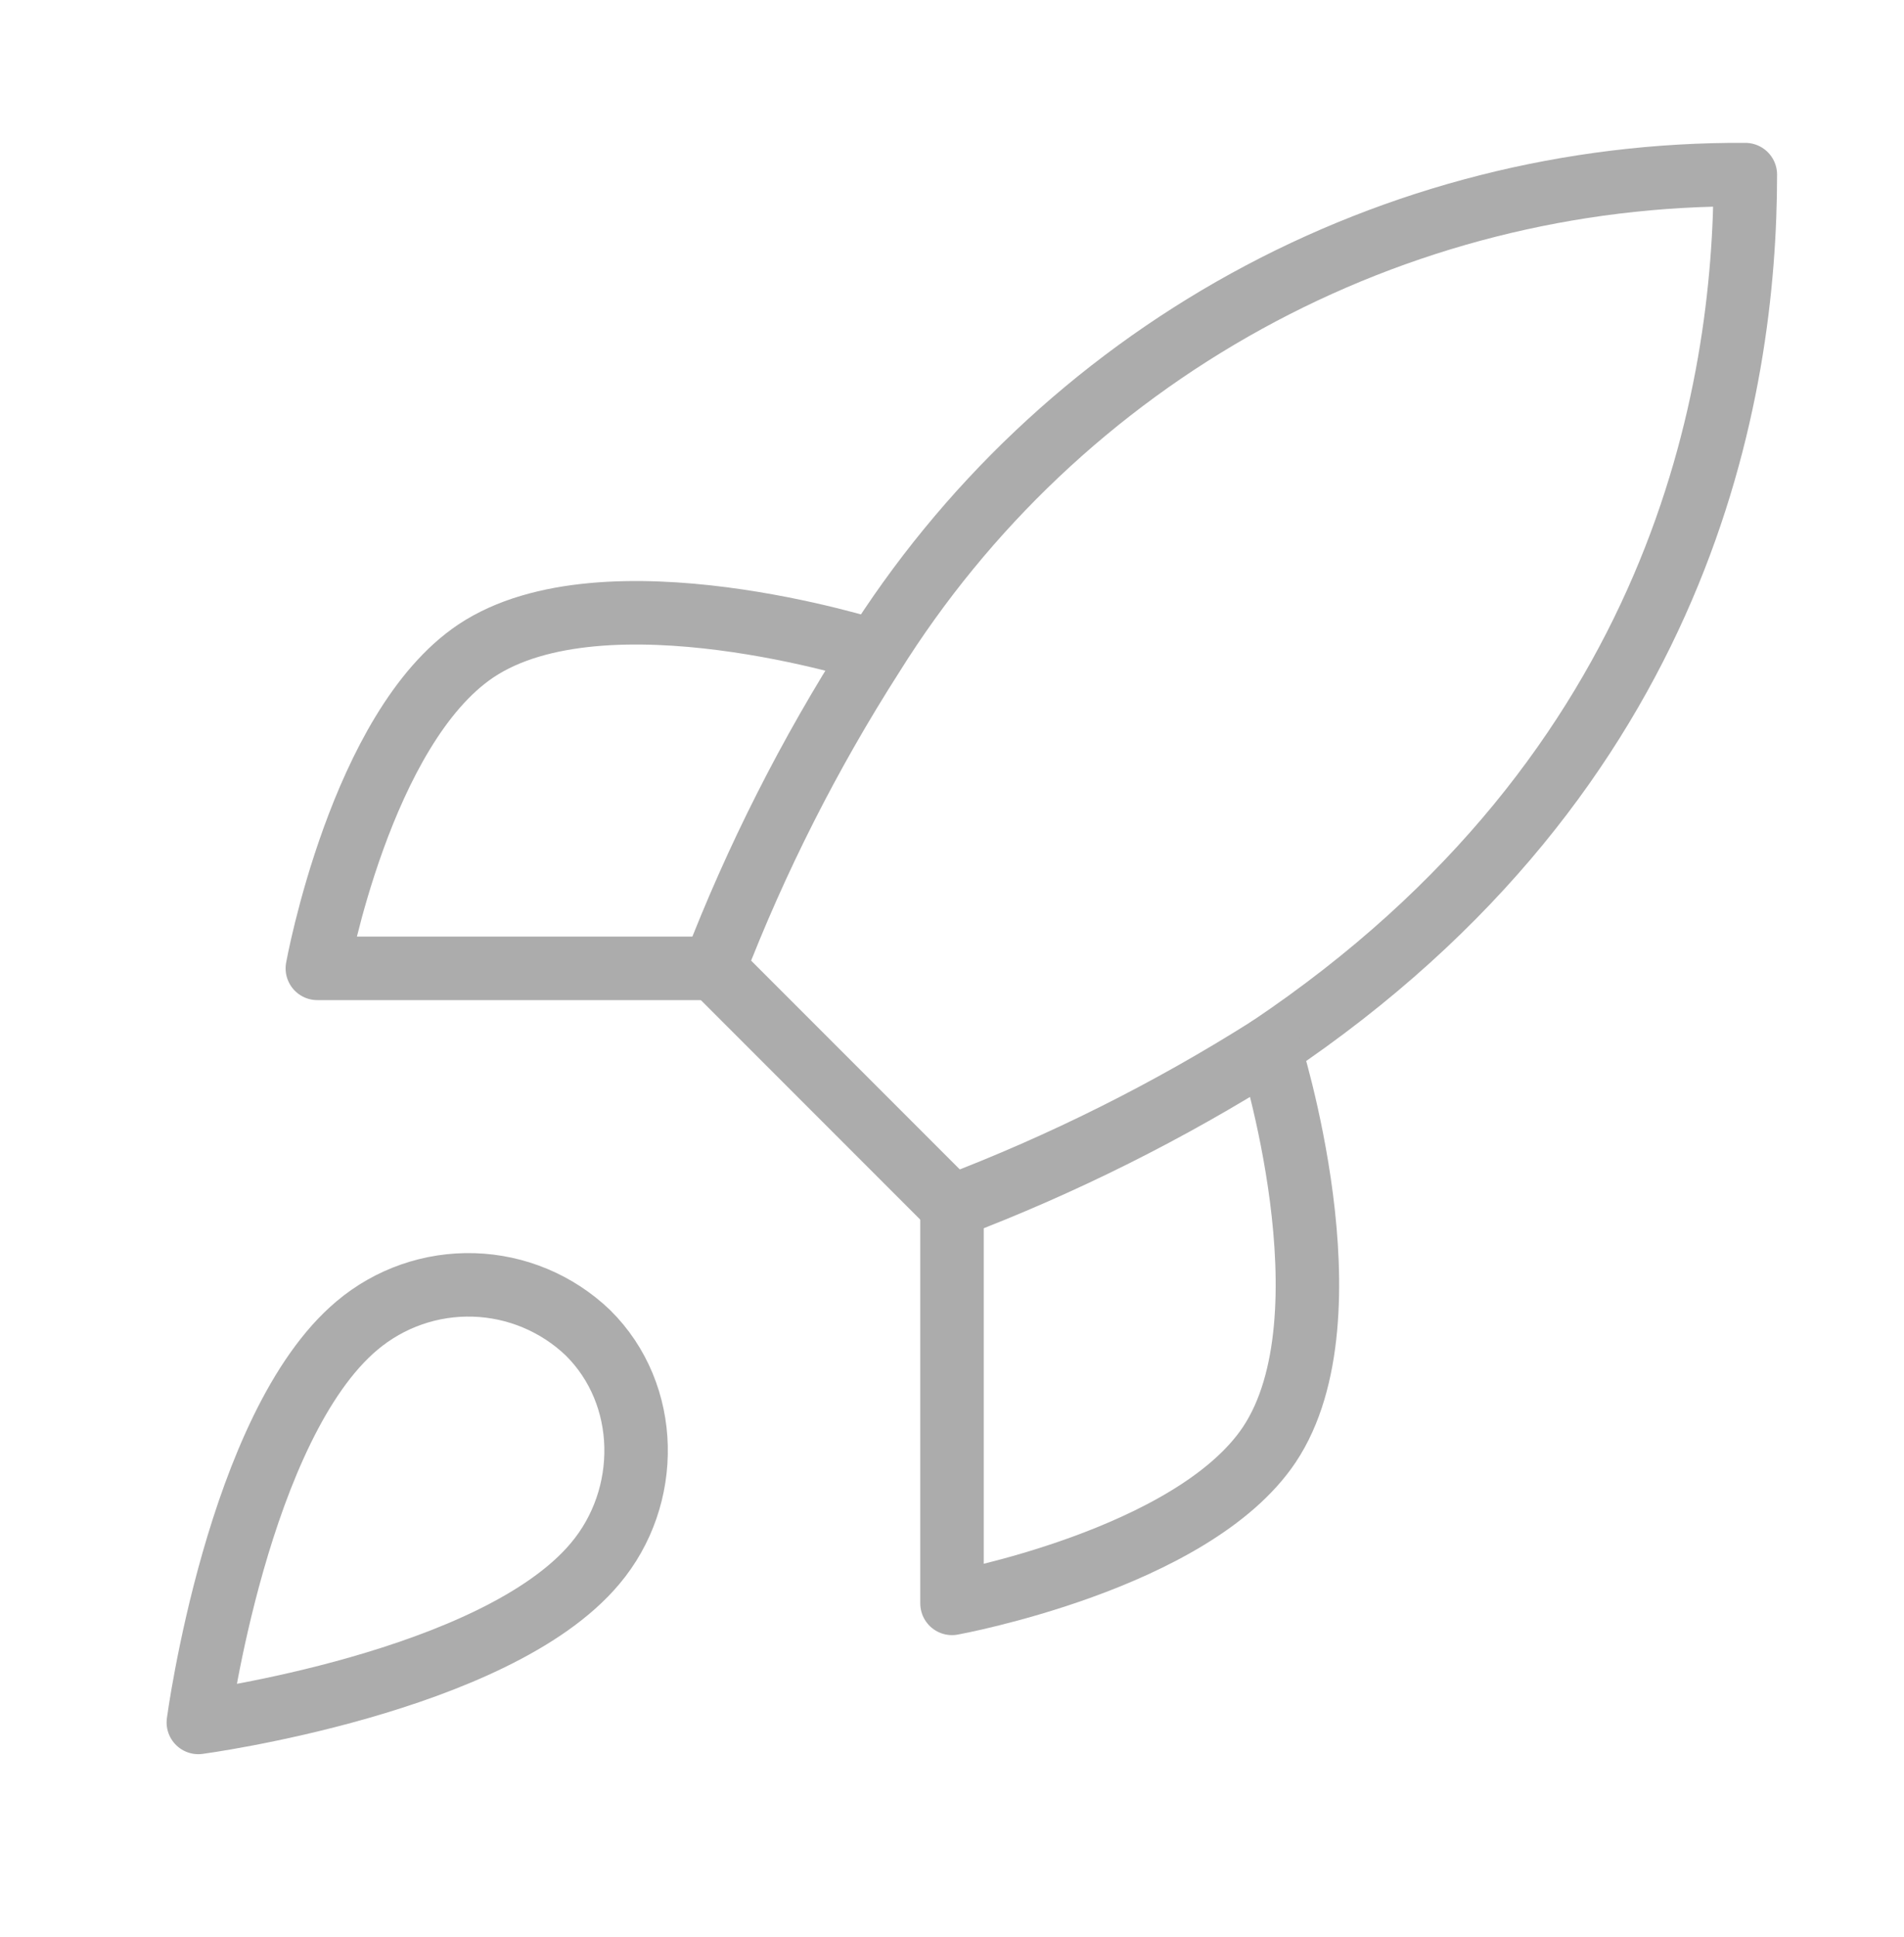
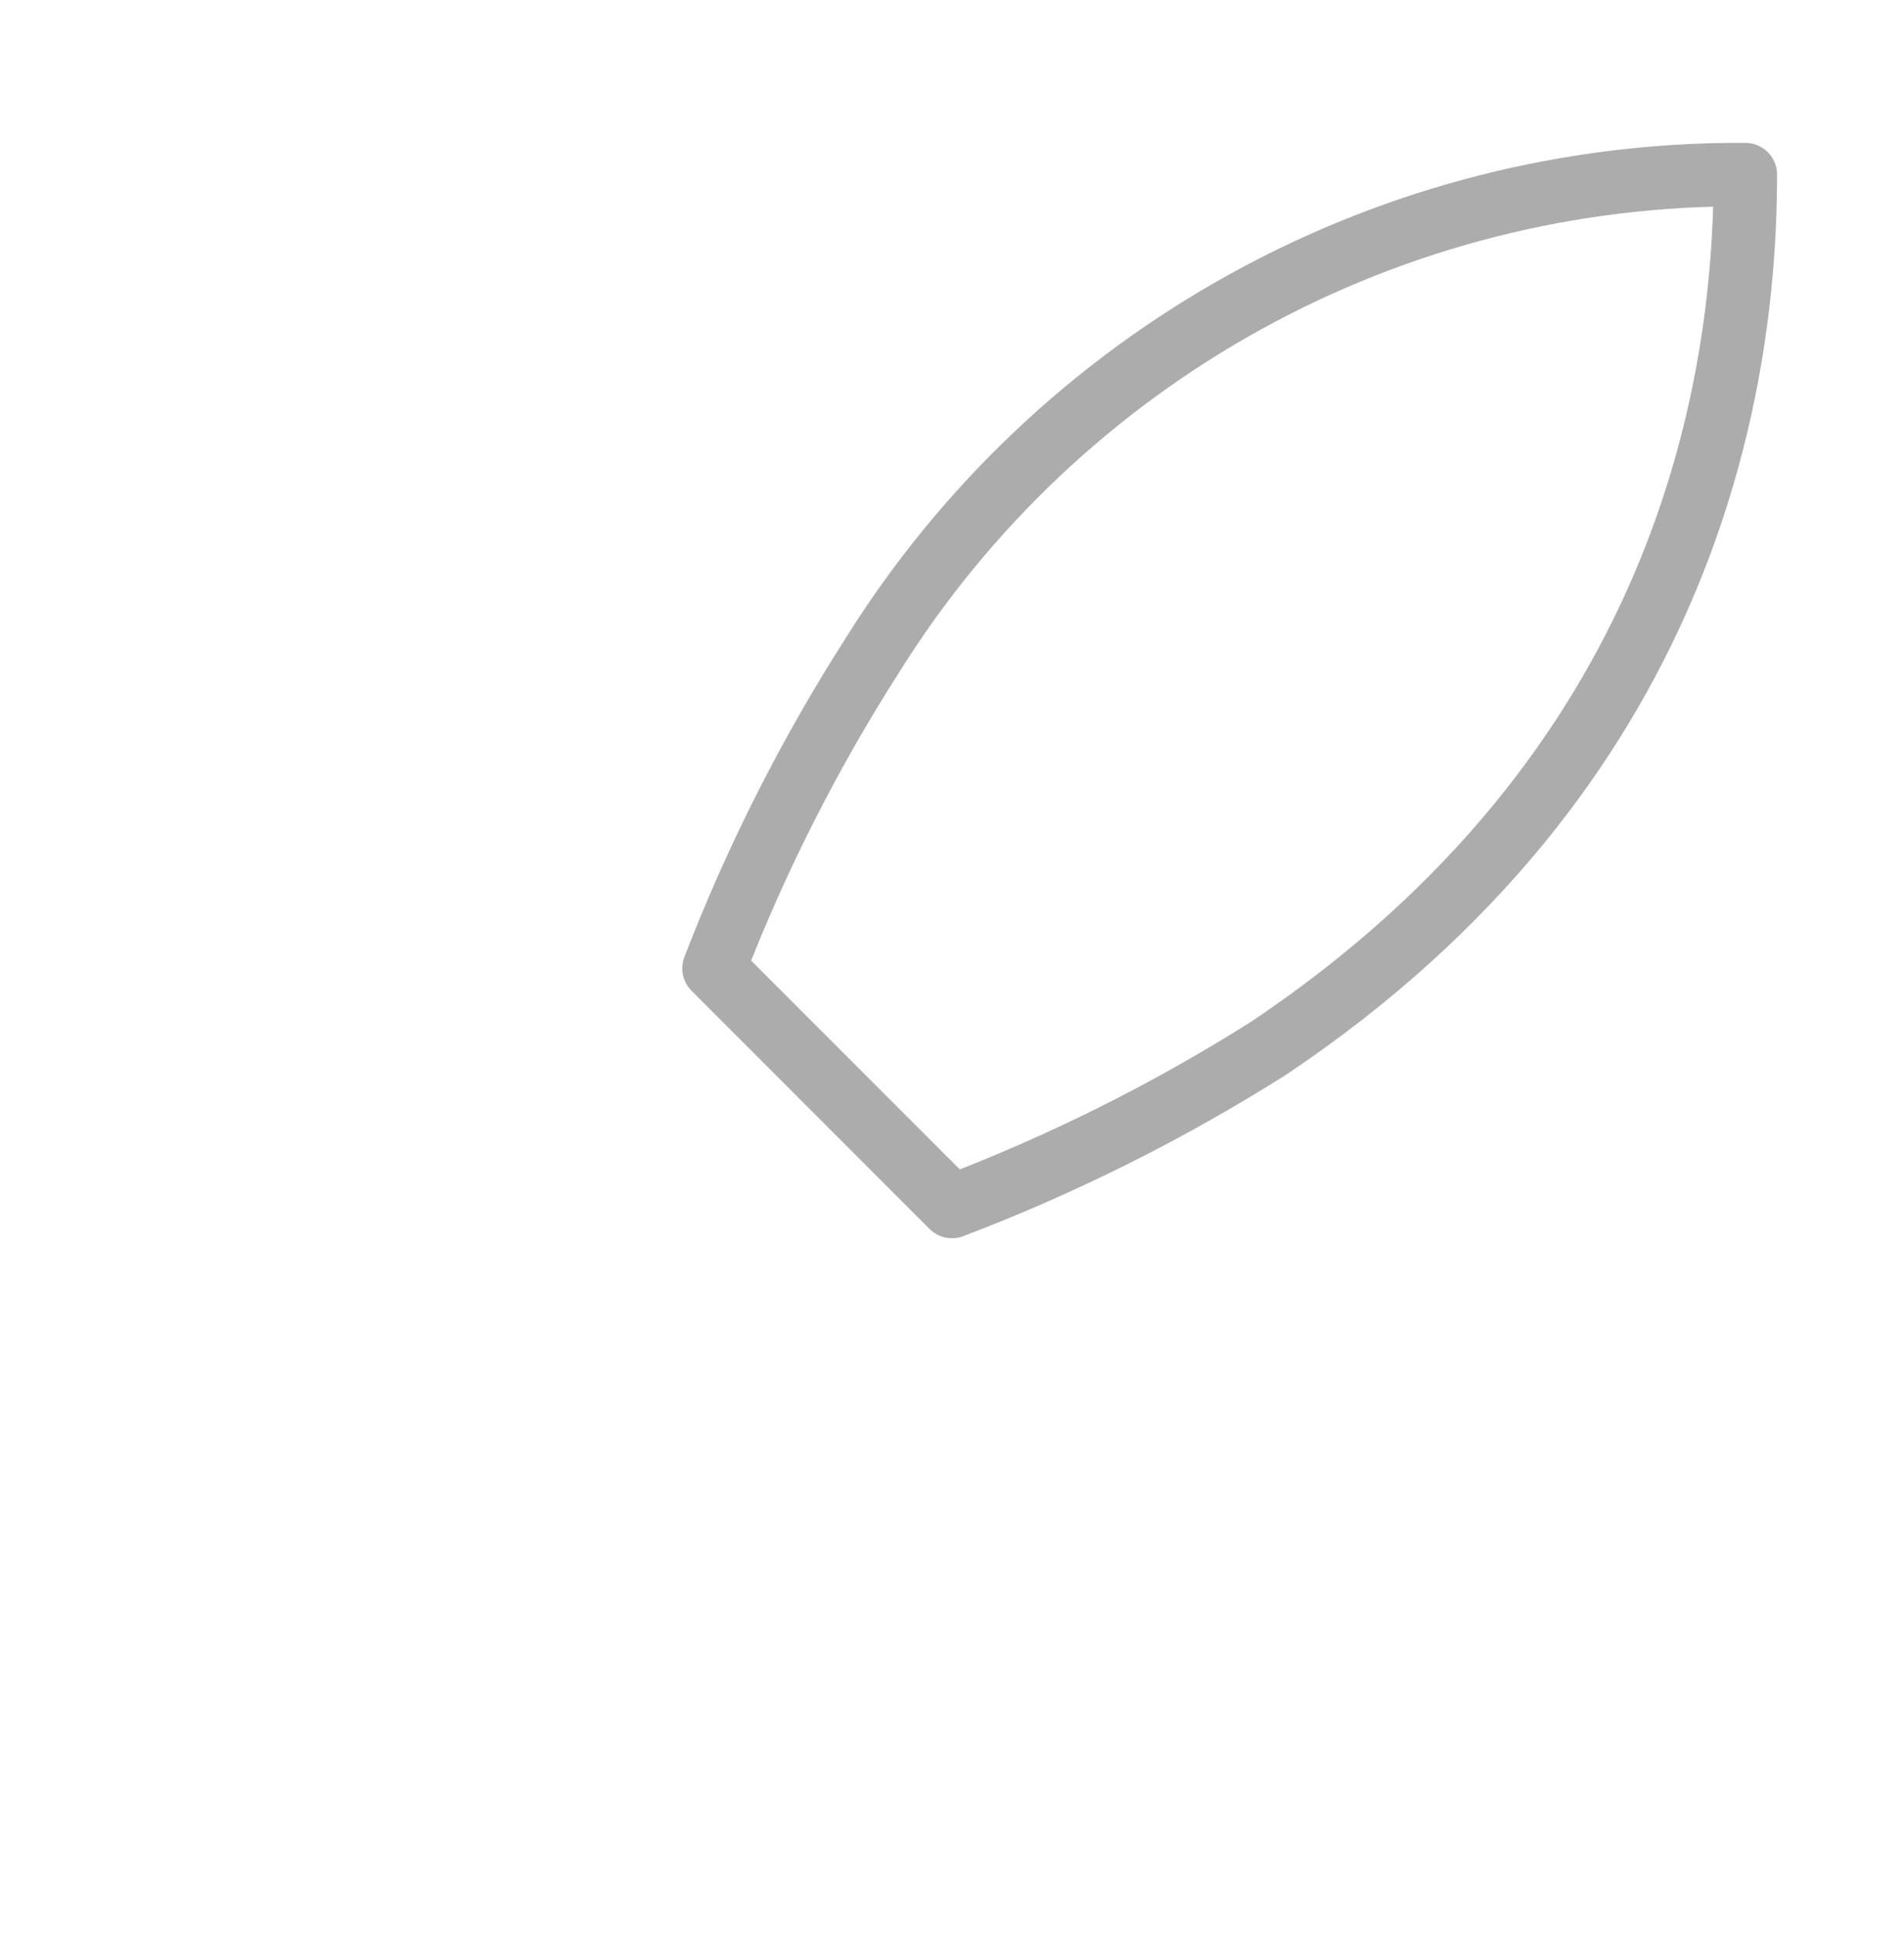
<svg xmlns="http://www.w3.org/2000/svg" width="60" height="61" viewBox="0 0 60 61" fill="none">
-   <path d="M11.25 41.75C7.5 44.9 6.25 54.25 6.25 54.25C6.25 54.25 15.6 53 18.75 49.25C20.525 47.15 20.5 43.925 18.525 41.975C17.553 41.047 16.273 40.511 14.931 40.47C13.588 40.428 12.277 40.884 11.25 41.75Z" stroke="#ACACAC" stroke-width="2" stroke-linecap="round" stroke-linejoin="round" />
  <path d="M30 38L22.5 30.5C23.83 27.049 25.506 23.74 27.5 20.625C30.413 15.967 34.469 12.133 39.282 9.485C44.096 6.838 49.507 5.466 55 5.5C55 12.3 53.05 24.25 40 33C36.842 34.997 33.492 36.672 30 38Z" stroke="#ACACAC" stroke-width="2" stroke-linecap="round" stroke-linejoin="round" />
-   <path d="M22.5 30.5H10C10 30.5 11.375 22.925 15 20.5C19.05 17.8 27.5 20.5 27.5 20.5" stroke="#ACACAC" stroke-width="2" stroke-linecap="round" stroke-linejoin="round" />
-   <path d="M30 38V50.5C30 50.5 37.575 49.125 40 45.5C42.7 41.45 40 33 40 33" stroke="#ACACAC" stroke-width="2" stroke-linecap="round" stroke-linejoin="round" />
</svg>